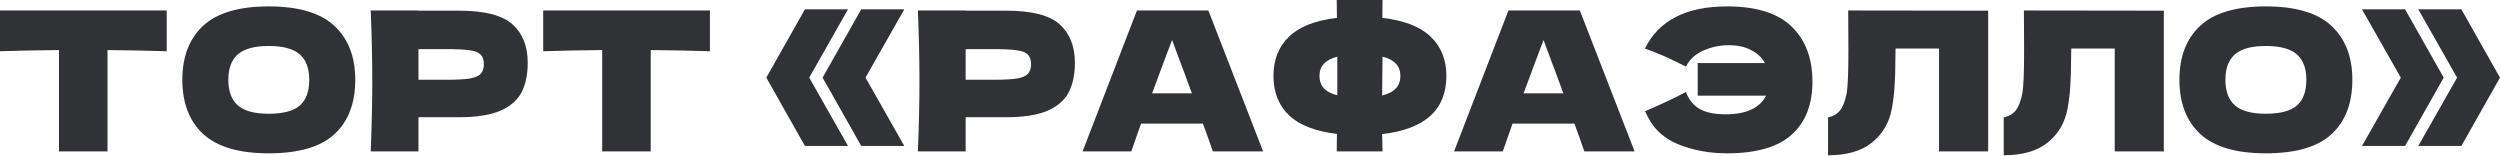
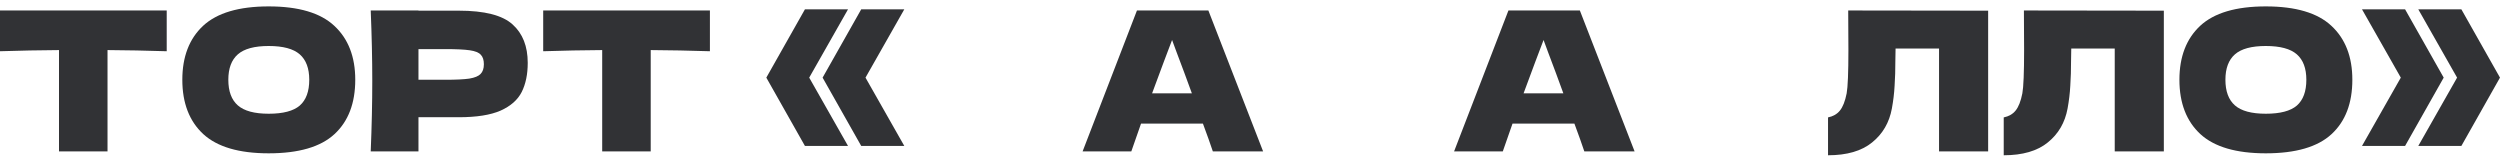
<svg xmlns="http://www.w3.org/2000/svg" width="928" height="58" viewBox="0 0 928 58" fill="none">
  <path d="M61.885 19.019C54.344 18.779 47.02 18.635 39.911 18.587V56.193H21.901V18.587C14.745 18.635 7.444 18.779 0 19.019V3.89H61.885V19.019Z" fill="#313235" />
  <path d="M99.739 56.913C88.741 56.913 80.648 54.536 75.461 49.781C70.274 44.978 67.68 38.255 67.68 29.609C67.68 21.06 70.25 14.384 75.389 9.582C80.576 4.779 88.693 2.377 99.739 2.377C110.834 2.377 118.951 4.779 124.09 9.582C129.277 14.384 131.87 21.06 131.87 29.609C131.87 38.303 129.301 45.026 124.162 49.781C119.023 54.536 110.882 56.913 99.739 56.913ZM99.739 42.217C105.071 42.217 108.913 41.208 111.266 39.191C113.62 37.126 114.796 33.932 114.796 29.609C114.796 25.383 113.62 22.237 111.266 20.172C108.913 18.107 105.071 17.074 99.739 17.074C94.456 17.074 90.638 18.107 88.285 20.172C85.931 22.237 84.755 25.383 84.755 29.609C84.755 33.884 85.931 37.054 88.285 39.119C90.638 41.184 94.456 42.217 99.739 42.217Z" fill="#313235" />
  <path d="M170.32 3.962C179.877 3.962 186.529 5.667 190.275 9.077C194.022 12.439 195.895 17.194 195.895 23.342C195.895 27.568 195.15 31.17 193.661 34.148C192.172 37.078 189.555 39.383 185.809 41.064C182.063 42.697 176.9 43.514 170.32 43.514H155.335V56.193H137.612C137.997 46.876 138.189 38.158 138.189 30.042C138.189 21.925 137.997 13.208 137.612 3.89H155.335V3.962H170.32ZM165.277 29.609C169.263 29.609 172.241 29.465 174.21 29.177C176.227 28.841 177.62 28.265 178.388 27.448C179.205 26.632 179.613 25.431 179.613 23.846C179.613 22.261 179.229 21.084 178.46 20.316C177.74 19.5 176.371 18.947 174.354 18.659C172.385 18.371 169.359 18.227 165.277 18.227H155.335V29.609H165.277Z" fill="#313235" />
  <path d="M263.519 19.019C255.978 18.779 248.654 18.635 241.546 18.587V56.193H223.535V18.587C216.379 18.635 209.079 18.779 201.634 19.019V3.89H263.519V19.019Z" fill="#313235" />
  <path d="M298.794 3.458H314.788L300.379 28.817L314.788 54.176H298.794L284.458 28.817L298.794 3.458ZM319.687 3.458H335.68L321.272 28.817L335.68 54.176H319.687L305.35 28.817L319.687 3.458Z" fill="#313235" />
-   <path d="M373.431 3.962C382.989 3.962 389.641 5.667 393.387 9.077C397.133 12.439 399.007 17.194 399.007 23.342C399.007 27.568 398.262 31.17 396.773 34.148C395.284 37.078 392.667 39.383 388.921 41.064C385.174 42.697 380.011 43.514 373.431 43.514H358.447V56.193H340.724C341.108 46.876 341.301 38.158 341.301 30.042C341.301 21.925 341.108 13.208 340.724 3.89H358.447V3.962H373.431ZM368.389 29.609C372.375 29.609 375.353 29.465 377.322 29.177C379.339 28.841 380.732 28.265 381.5 27.448C382.317 26.632 382.725 25.431 382.725 23.846C382.725 22.261 382.341 21.084 381.572 20.316C380.852 19.5 379.483 18.947 377.466 18.659C375.497 18.371 372.471 18.227 368.389 18.227H358.447V29.609H368.389Z" fill="#313235" />
  <path d="M450.205 56.193C449.293 53.456 448.068 50.022 446.531 45.891H423.549L419.947 56.193H401.865L422.037 3.89H448.548L468.864 56.193H450.205ZM442.425 34.652C440.599 29.61 438.726 24.567 436.805 19.523L435.076 14.841C433.395 19.211 430.922 25.815 427.656 34.652H442.425Z" fill="#313235" />
-   <path d="M536.898 28.169C536.898 40.752 528.949 47.956 513.052 49.781L513.196 56.193H496.194L496.266 49.709C488.197 48.749 482.242 46.419 478.4 42.721C474.605 39.023 472.708 34.172 472.708 28.169C472.708 22.213 474.605 17.386 478.4 13.688C482.194 9.942 488.149 7.588 496.266 6.628L496.194 0H513.196C513.148 1.393 513.124 3.602 513.124 6.628C521.289 7.588 527.292 9.942 531.135 13.688C534.977 17.386 536.898 22.213 536.898 28.169ZM513.052 35.445C515.405 34.869 517.11 33.98 518.167 32.779C519.272 31.579 519.824 30.042 519.824 28.169C519.824 24.518 517.615 22.141 513.196 21.036L513.124 27.376C513.076 29.153 513.052 31.843 513.052 35.445ZM489.782 28.169C489.782 29.994 490.311 31.507 491.367 32.707C492.424 33.908 494.105 34.797 496.41 35.373V27.376V21.036C491.992 22.141 489.782 24.518 489.782 28.169Z" fill="#313235" />
  <path d="M588.099 56.193C587.186 53.456 585.962 50.022 584.425 45.891H561.443L557.841 56.193H539.758L559.93 3.89H586.442L606.758 56.193H588.099ZM580.318 34.652C578.493 29.61 576.62 24.567 574.699 19.523L572.97 14.841C571.289 19.211 568.815 25.815 565.55 34.652H580.318Z" fill="#313235" />
-   <path d="M641.076 2.377C651.93 2.377 659.927 4.875 665.066 9.87C670.205 14.865 672.775 21.661 672.775 30.258C672.775 38.807 670.205 45.387 665.066 49.998C659.927 54.608 651.93 56.913 641.076 56.913C634.448 56.913 628.324 55.761 622.705 53.456C617.086 51.15 613.076 47.092 610.674 41.28C616.822 38.639 621.865 36.261 625.803 34.148C626.908 37.03 628.637 39.143 630.99 40.488C633.343 41.785 636.513 42.433 640.5 42.433C644.294 42.433 647.464 41.857 650.009 40.704C652.603 39.503 654.452 37.774 655.556 35.517H630.198V23.414H655.124C654.02 21.349 652.315 19.74 650.009 18.587C647.752 17.386 644.942 16.786 641.58 16.786C638.458 16.786 635.385 17.434 632.359 18.731C629.381 20.028 627.196 22.021 625.803 24.711C619.992 21.733 614.925 19.5 610.602 18.011C615.741 7.588 625.899 2.377 641.076 2.377Z" fill="#313235" />
  <path d="M737.999 56.193H719.772V18.011H703.635L703.563 22.189C703.563 25.839 703.467 29.057 703.274 31.843C703.13 34.58 702.794 37.39 702.266 40.272C701.305 45.507 698.856 49.709 694.918 52.879C691.027 56.049 685.576 57.634 678.564 57.634V43.586C680.437 43.202 681.902 42.361 682.959 41.064C684.063 39.719 684.904 37.582 685.48 34.652C685.912 32.299 686.128 26.944 686.128 18.587L686.056 3.89L737.999 3.962V56.193Z" fill="#313235" />
  <path d="M803.217 56.193H784.99V18.011H768.853L768.781 22.189C768.781 25.839 768.685 29.057 768.493 31.843C768.349 34.58 768.012 37.39 767.484 40.272C766.523 45.507 764.074 49.709 760.136 52.879C756.245 56.049 750.794 57.634 743.782 57.634V43.586C745.655 43.202 747.12 42.361 748.177 41.064C749.281 39.719 750.122 37.582 750.698 34.652C751.13 32.299 751.347 26.944 751.347 18.587L751.274 3.89L803.217 3.962V56.193Z" fill="#313235" />
  <path d="M841.059 56.913C830.061 56.913 821.968 54.536 816.781 49.781C811.594 44.978 809 38.255 809 29.609C809 21.06 811.57 14.384 816.709 9.582C821.896 4.779 830.013 2.377 841.059 2.377C852.154 2.377 860.27 4.779 865.409 9.582C870.596 14.384 873.19 21.06 873.19 29.609C873.19 38.303 870.62 45.026 865.481 49.781C860.342 54.536 852.202 56.913 841.059 56.913ZM841.059 42.217C846.39 42.217 850.232 41.208 852.586 39.191C854.939 37.126 856.116 33.932 856.116 29.609C856.116 25.383 854.939 22.237 852.586 20.172C850.232 18.107 846.39 17.074 841.059 17.074C835.776 17.074 831.958 18.107 829.604 20.172C827.251 22.237 826.074 25.383 826.074 29.609C826.074 33.884 827.251 37.054 829.604 39.119C831.958 41.184 835.776 42.217 841.059 42.217Z" fill="#313235" />
  <path d="M876.771 3.458H892.764L907.101 28.817L892.764 54.176H876.771L891.179 28.817L876.771 3.458ZM897.663 3.458H913.656L927.993 28.817L913.656 54.176H897.663L912.072 28.817L897.663 3.458Z" fill="#313235" />
</svg>